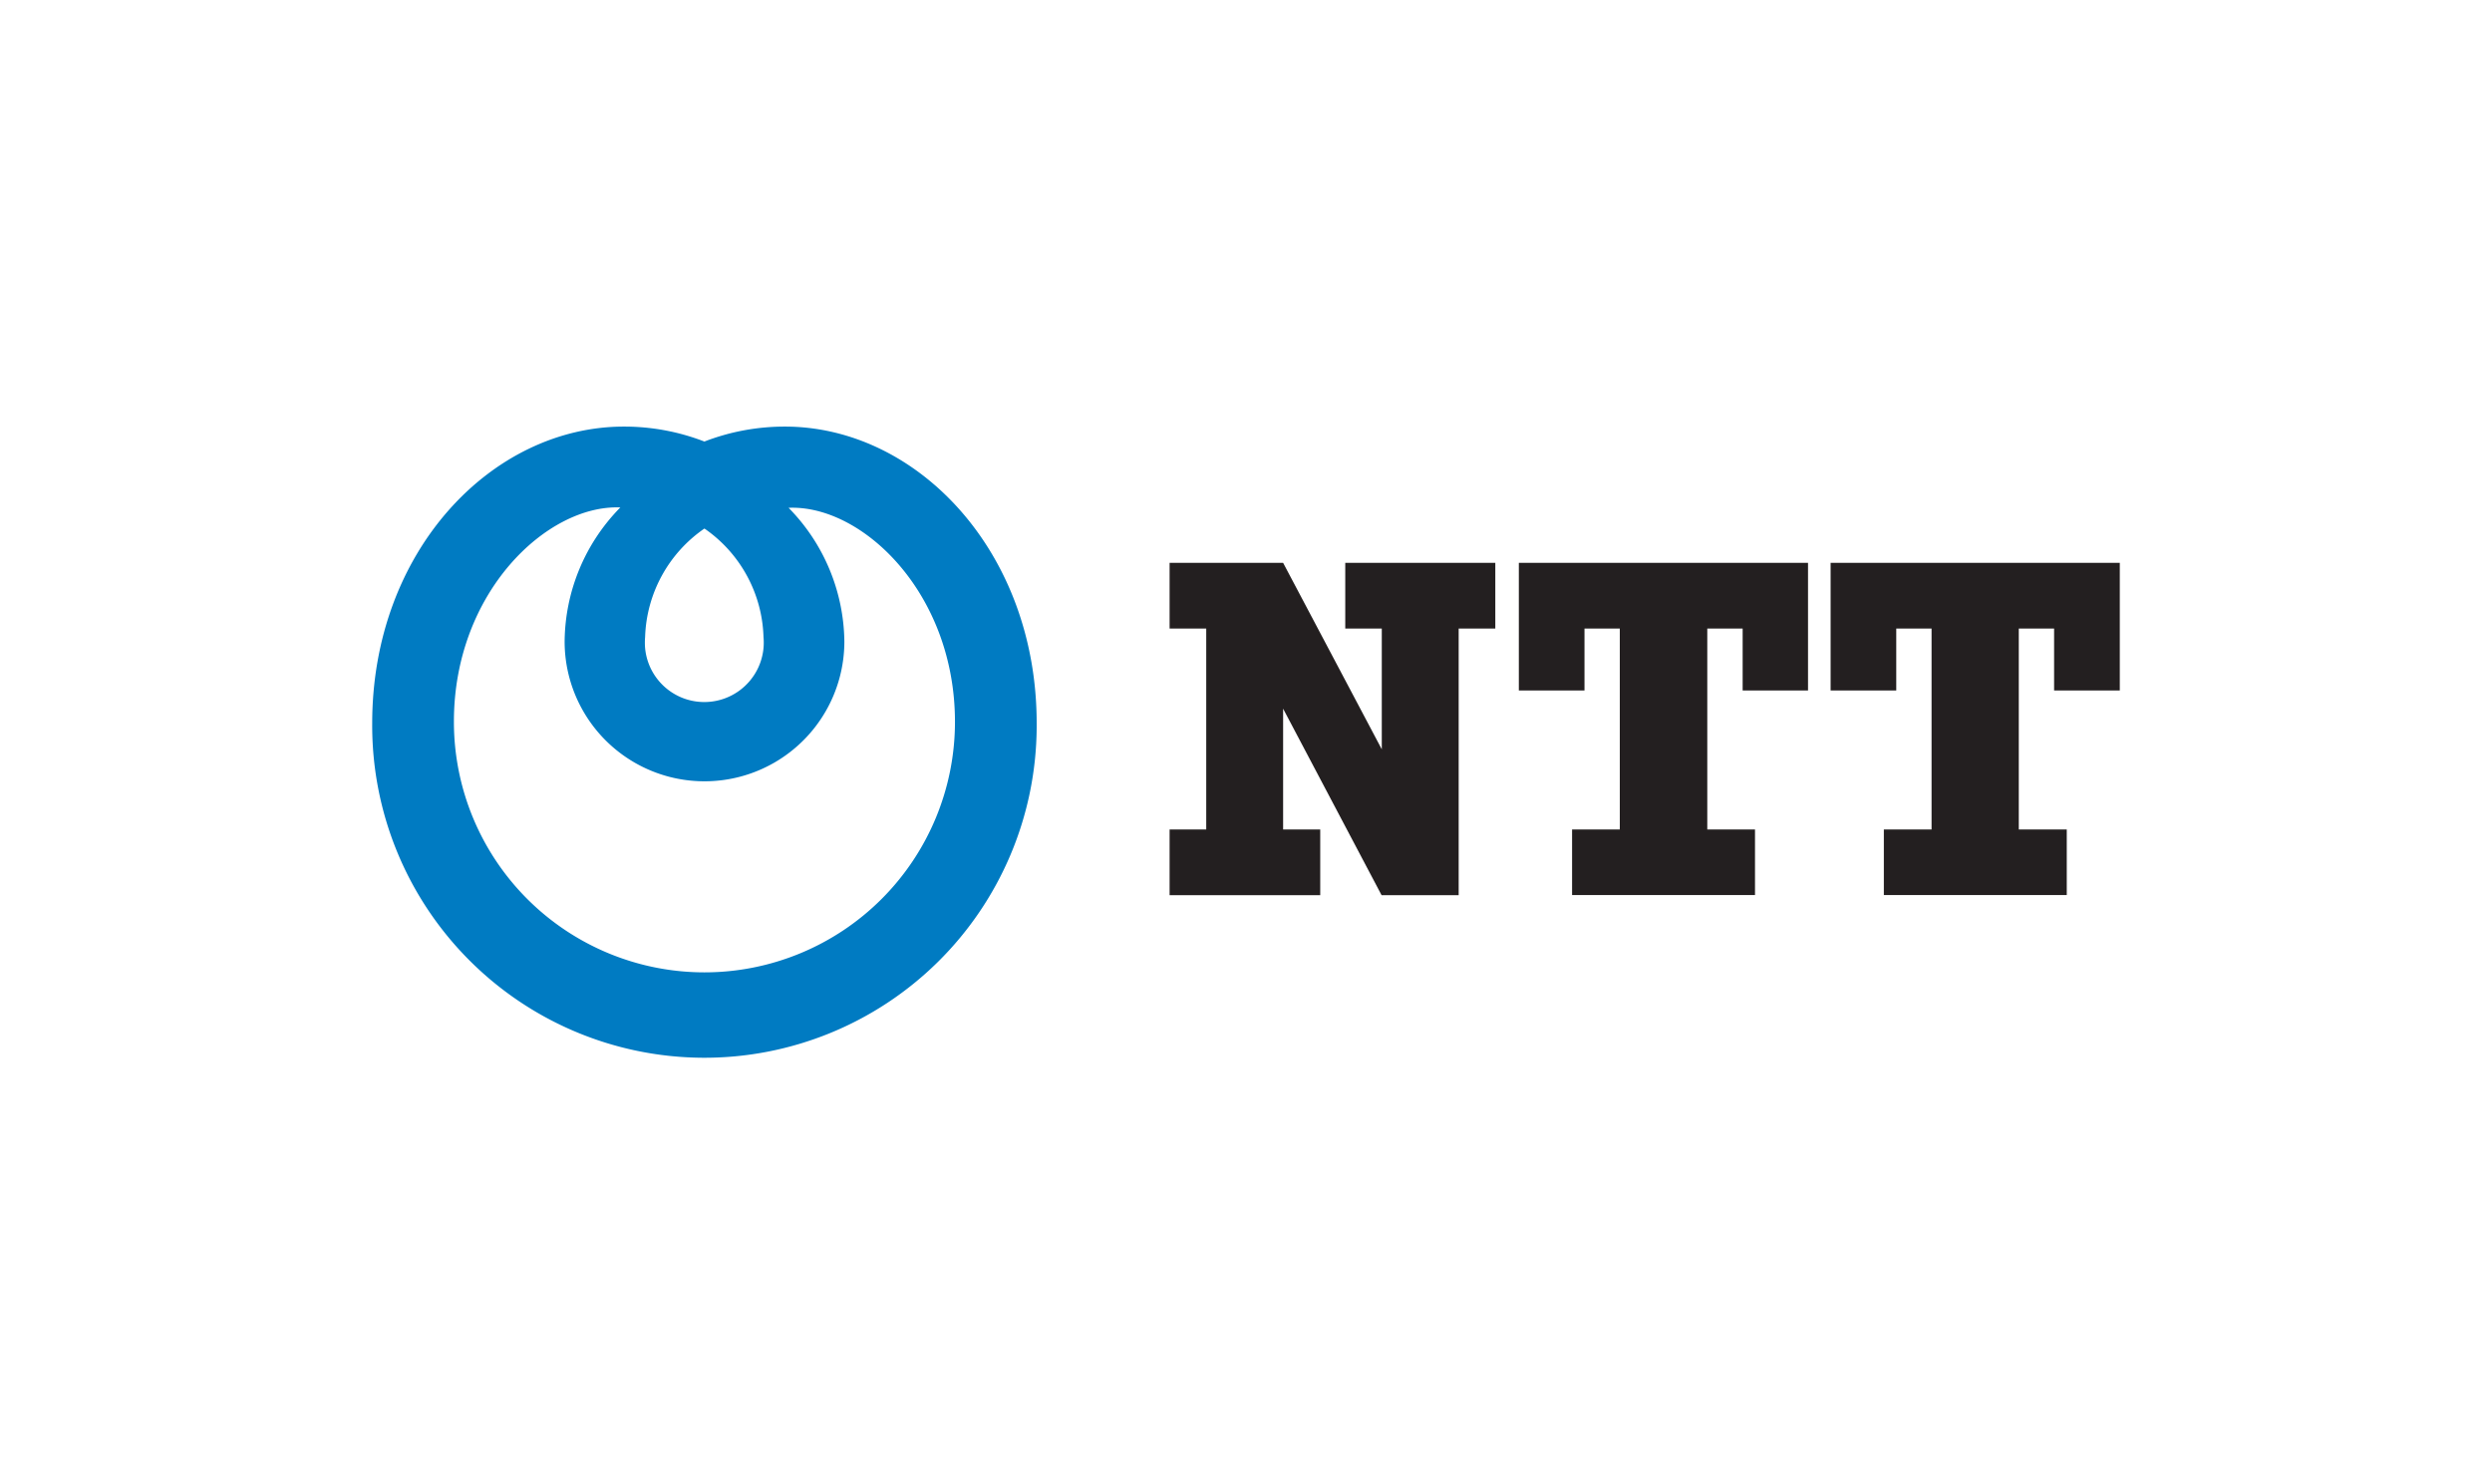
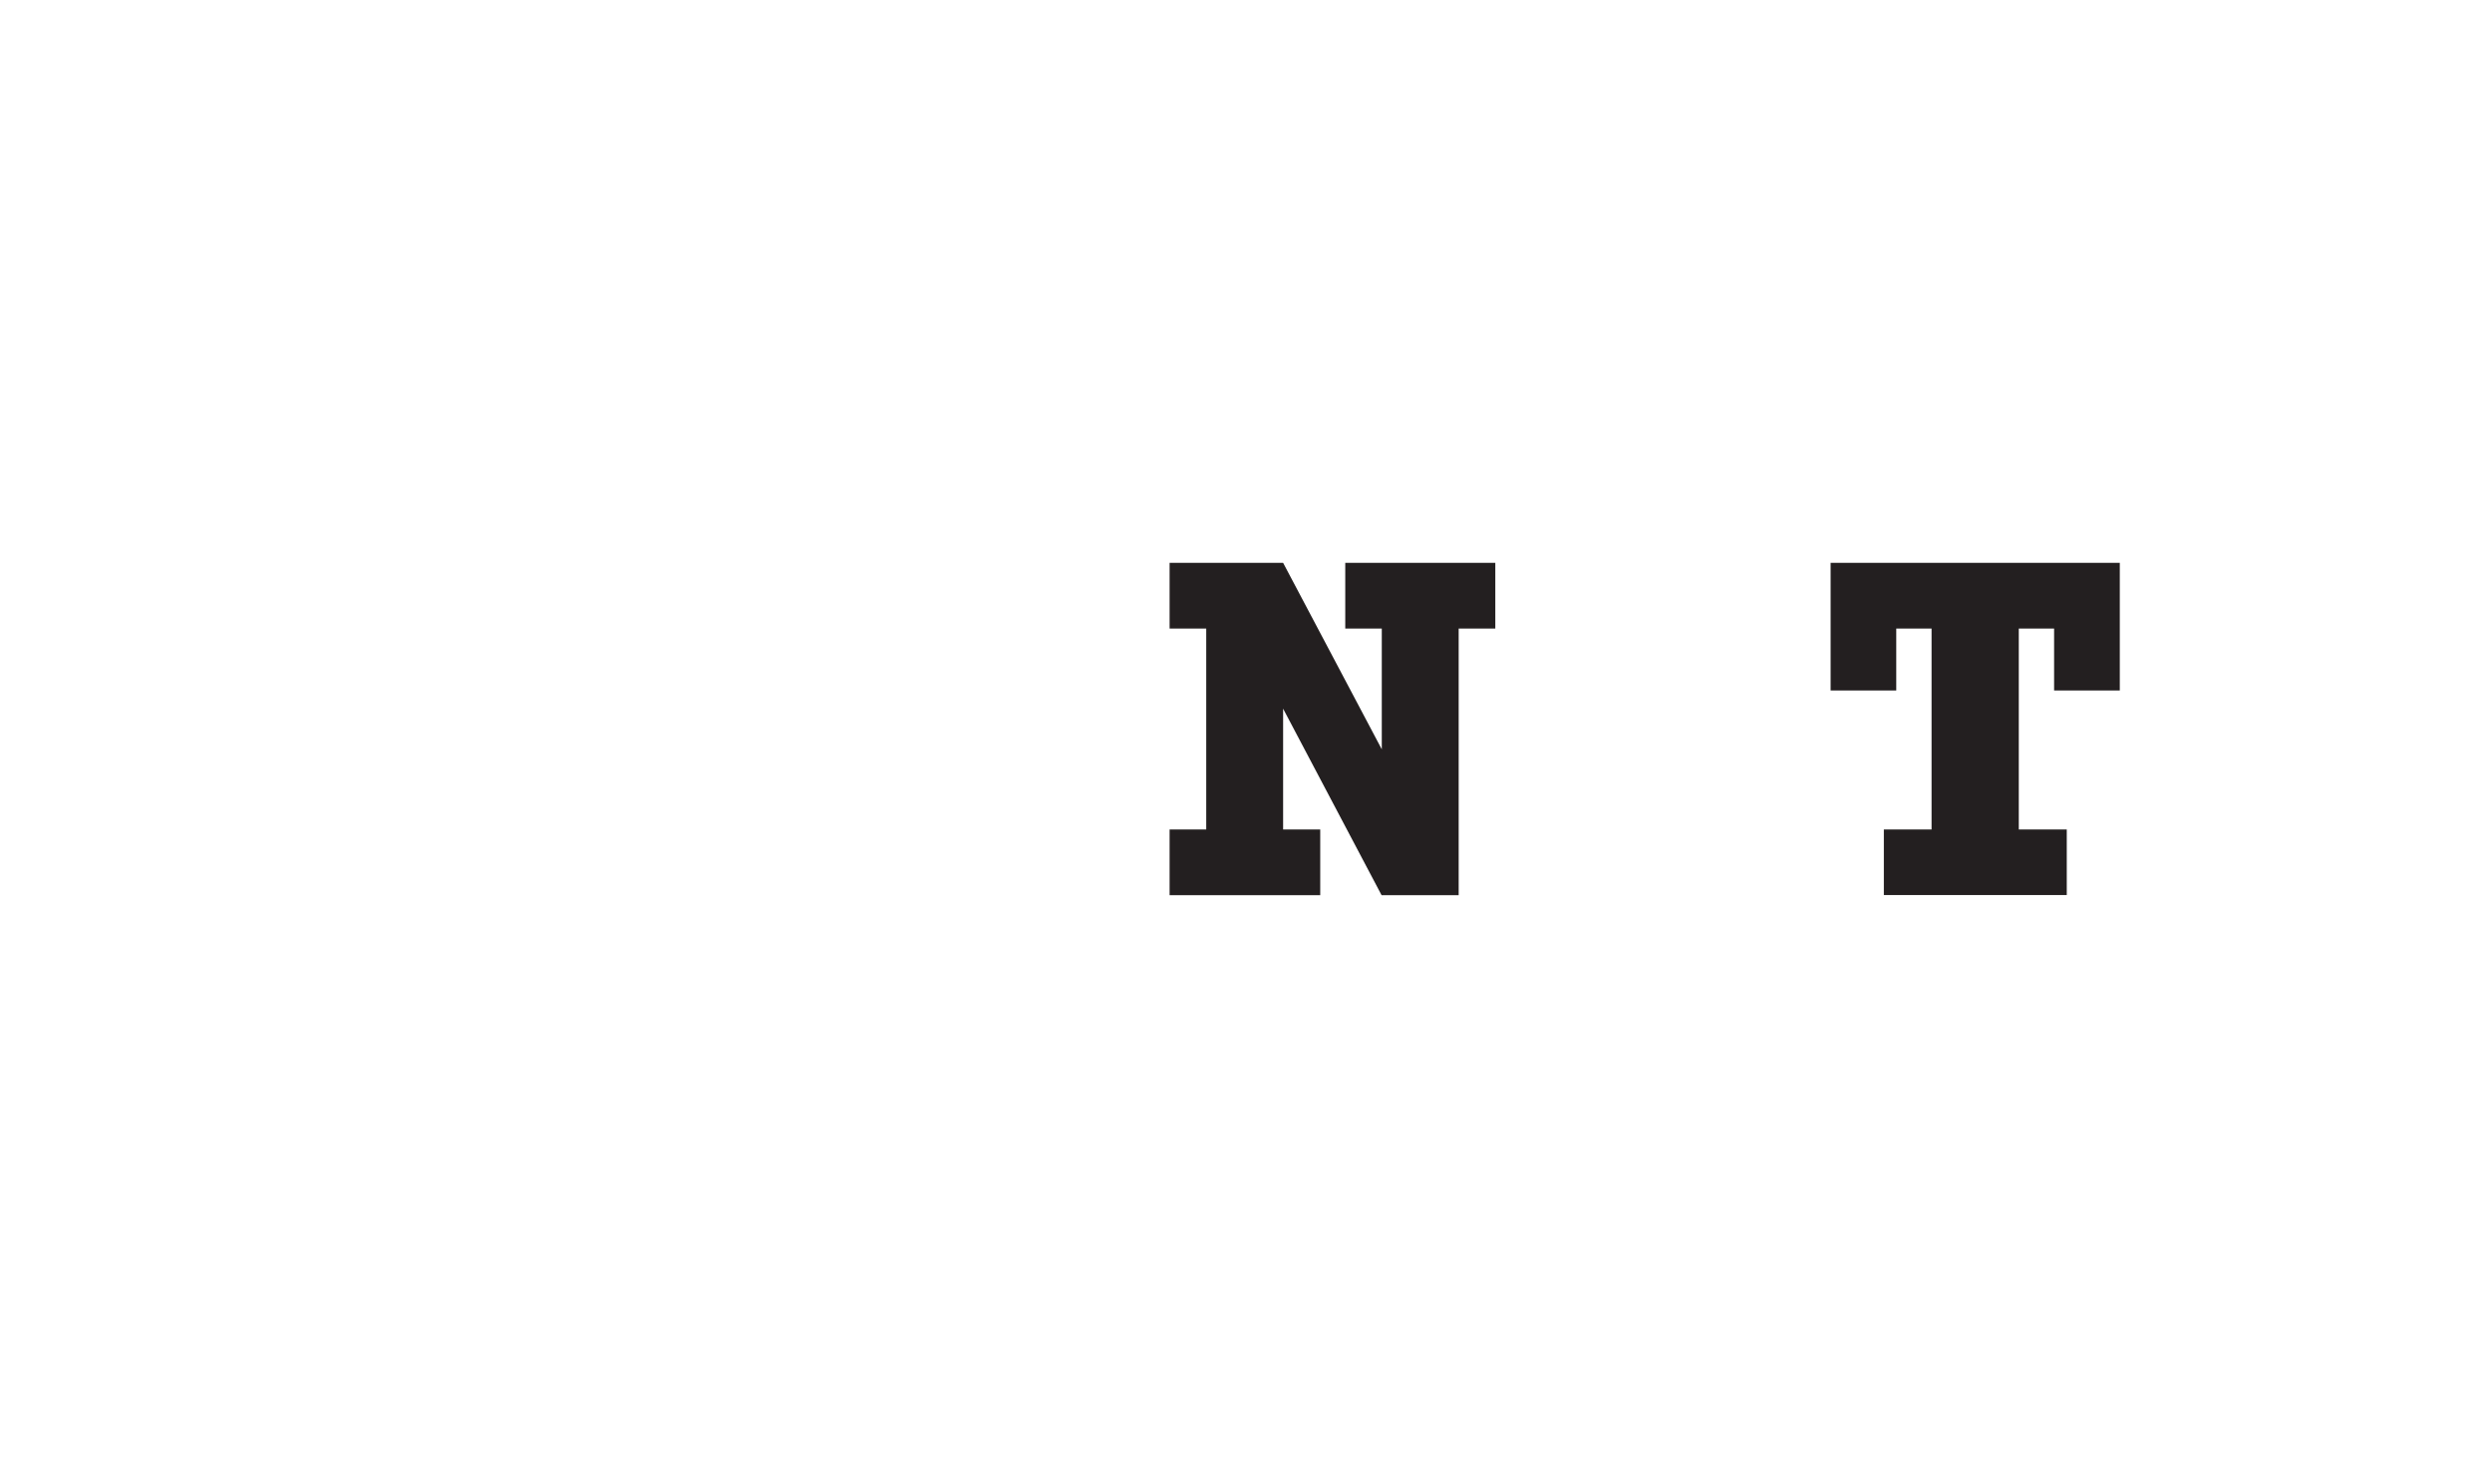
<svg xmlns="http://www.w3.org/2000/svg" id="Layer_1" data-name="Layer 1" viewBox="0 0 470 280">
  <defs>
    <style>.cls-1{fill:#007bc2;}.cls-2{fill:#231f20;}</style>
  </defs>
  <title>rename-</title>
  <g id="NTT-RGB">
-     <path id="Path_6749" data-name="Path 6749" class="cls-1" d="M70.2,136.42a62.66,62.66,0,1,0,125.32.89c0-.29,0-.59,0-.89,0-32.36-22.53-55.95-47.48-55.95a42,42,0,0,0-15.19,2.82,41.82,41.82,0,0,0-15.17-2.82c-25,0-47.48,23.59-47.48,55.95M144,120.17a11.21,11.21,0,0,1-22.33,2.09,12.16,12.16,0,0,1,0-2.09A25.81,25.81,0,0,1,132.86,99.7,25.77,25.77,0,0,1,144,120.17ZM85.61,136.1c0-24.35,17.57-40.95,31.39-40.38A36.46,36.46,0,0,0,106.49,121a26.38,26.38,0,1,0,52.76,0h0a36.53,36.53,0,0,0-10.52-25.21c13.81-.62,31.38,16,31.38,40.38a47.25,47.25,0,0,1-94.5,0Z" />
    <path id="Path_6750" data-name="Path 6750" class="cls-2" d="M253.72,106.17v12.39h6.89v22.79L242,106.17H220.59v12.39h6.91v37.9h-6.91v12.4H249v-12.4H242V133.68l18.57,35.18h14.54v-50.3h6.91V106.17H253.72" />
-     <path id="Path_6751" data-name="Path 6751" class="cls-2" d="M341,130.25V106.17H286.46v24.08h12.38V118.56h6.66v37.9h-9v12.38H331V156.46H322v-37.9h6.67v11.69H341" />
    <path id="Path_6752" data-name="Path 6752" class="cls-2" d="M399.8,130.25V106.17H345.26v24.08h12.38V118.56h6.66v37.9h-9v12.38H389.8V156.46h-9.05v-37.9h6.66v11.69H399.8" />
  </g>
</svg>